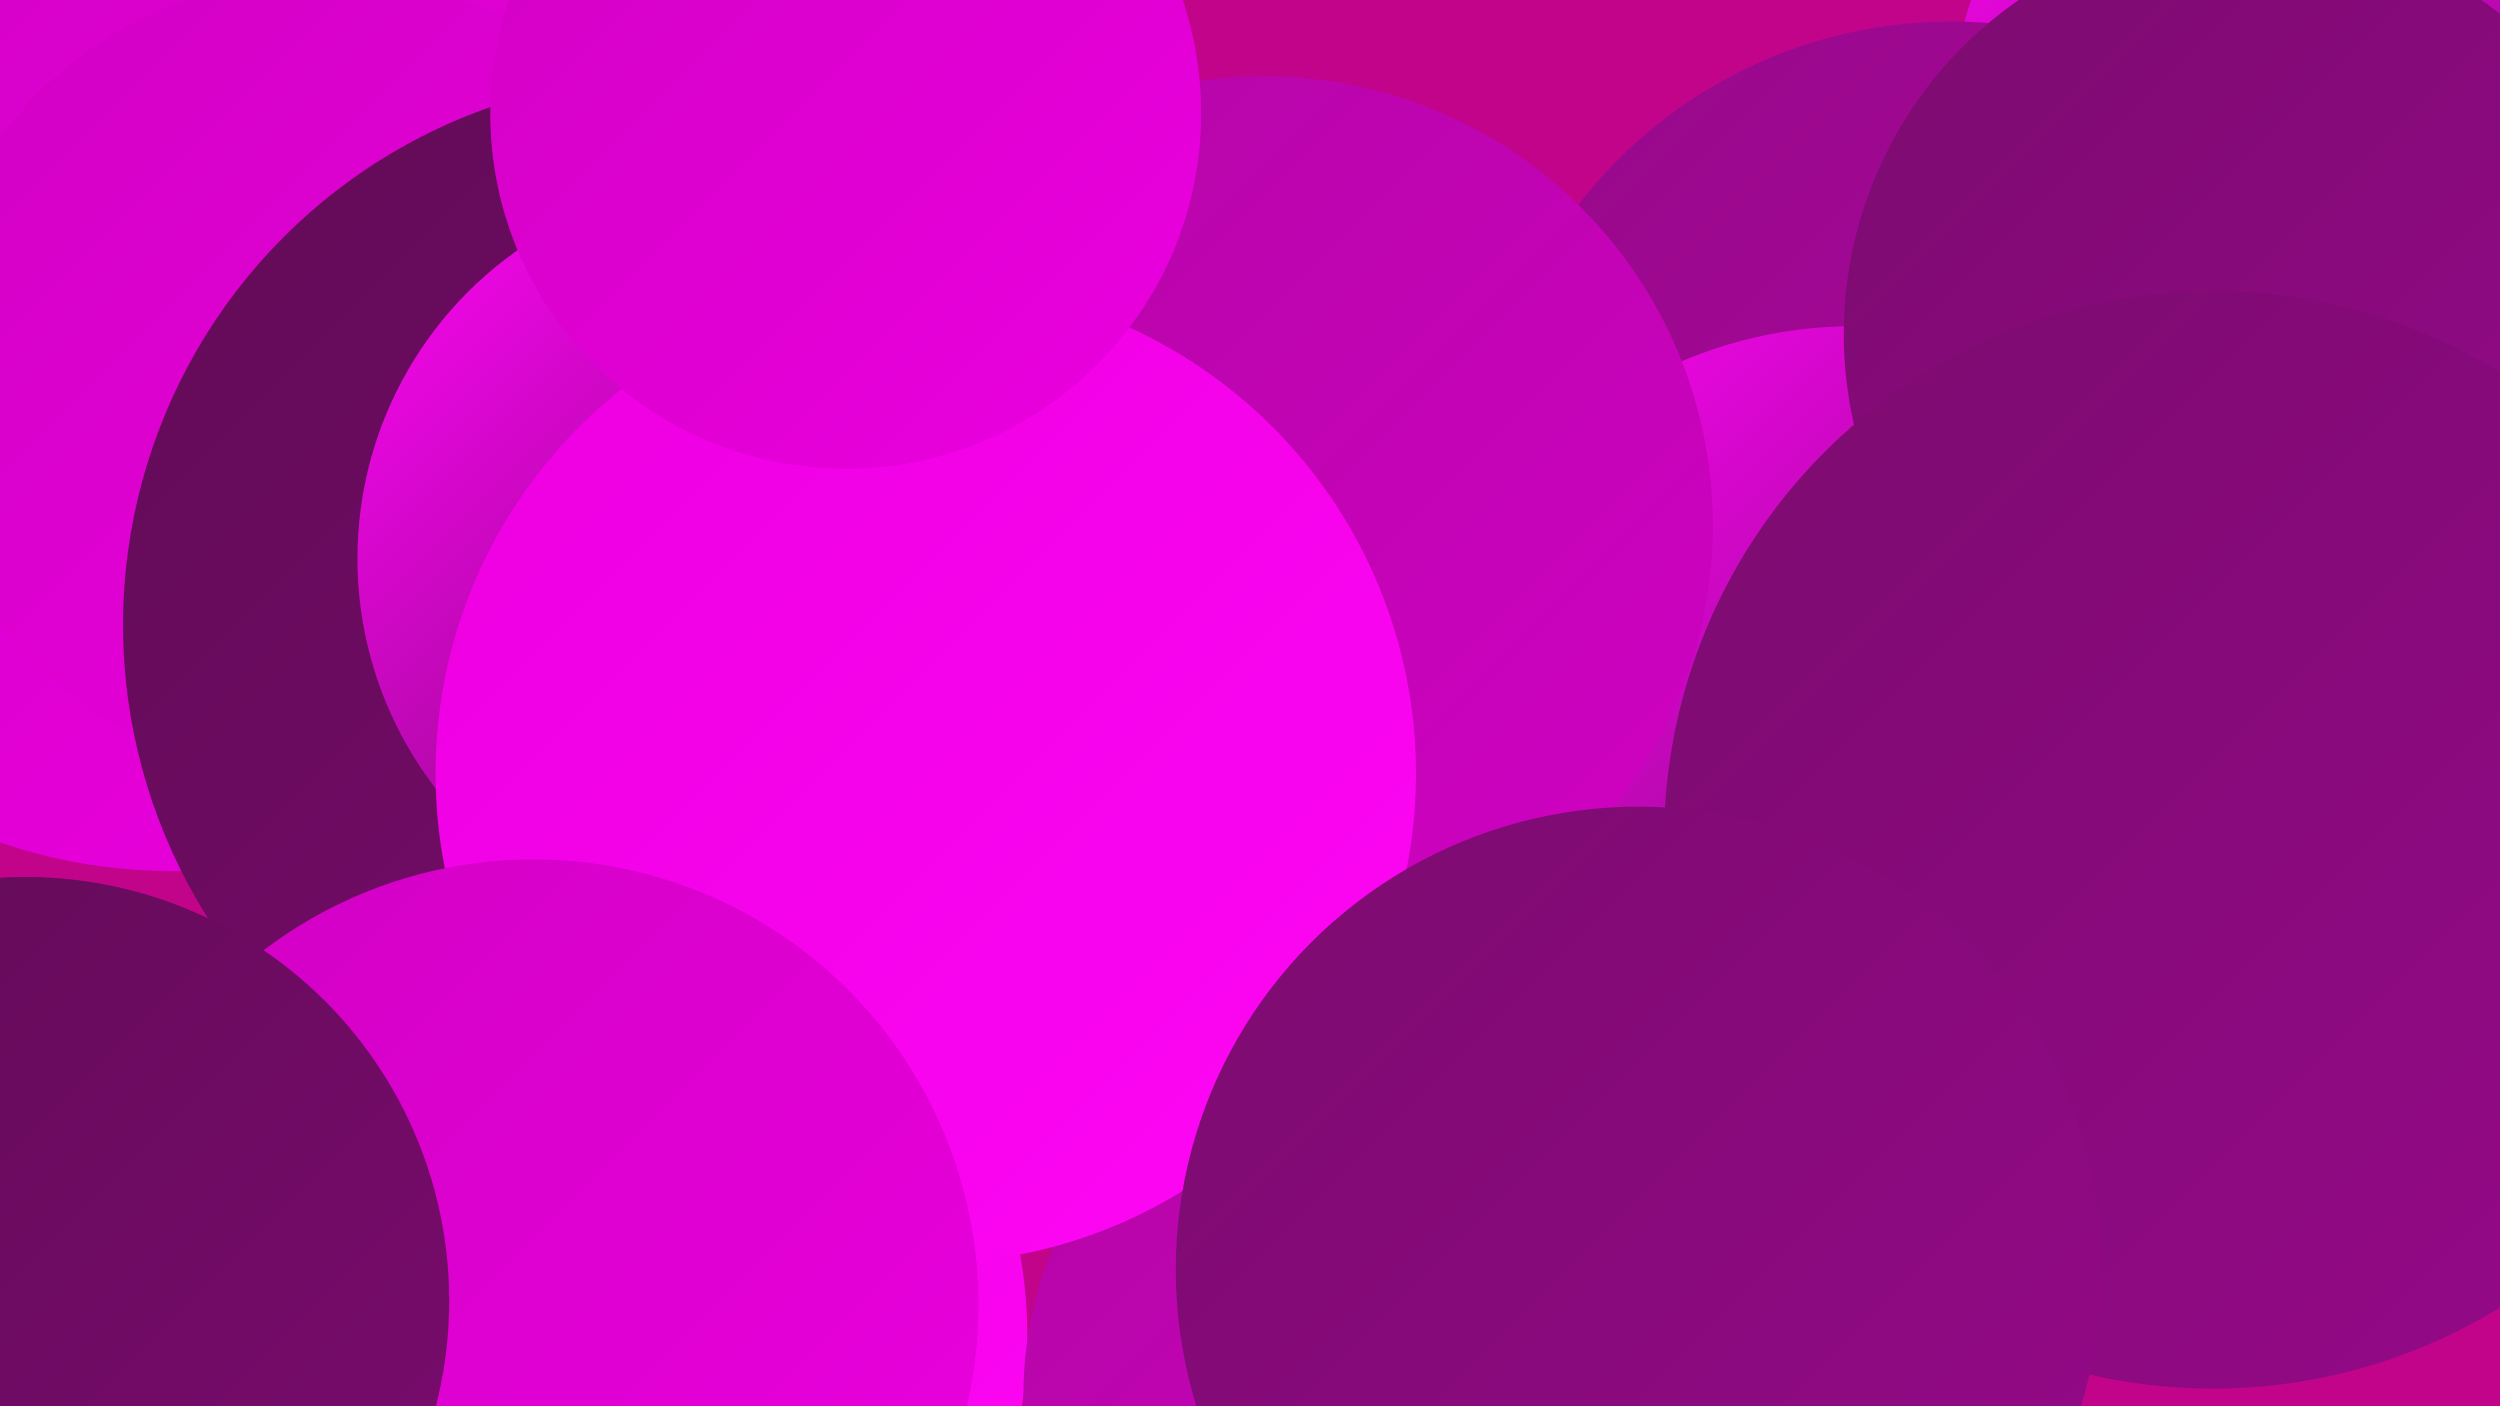
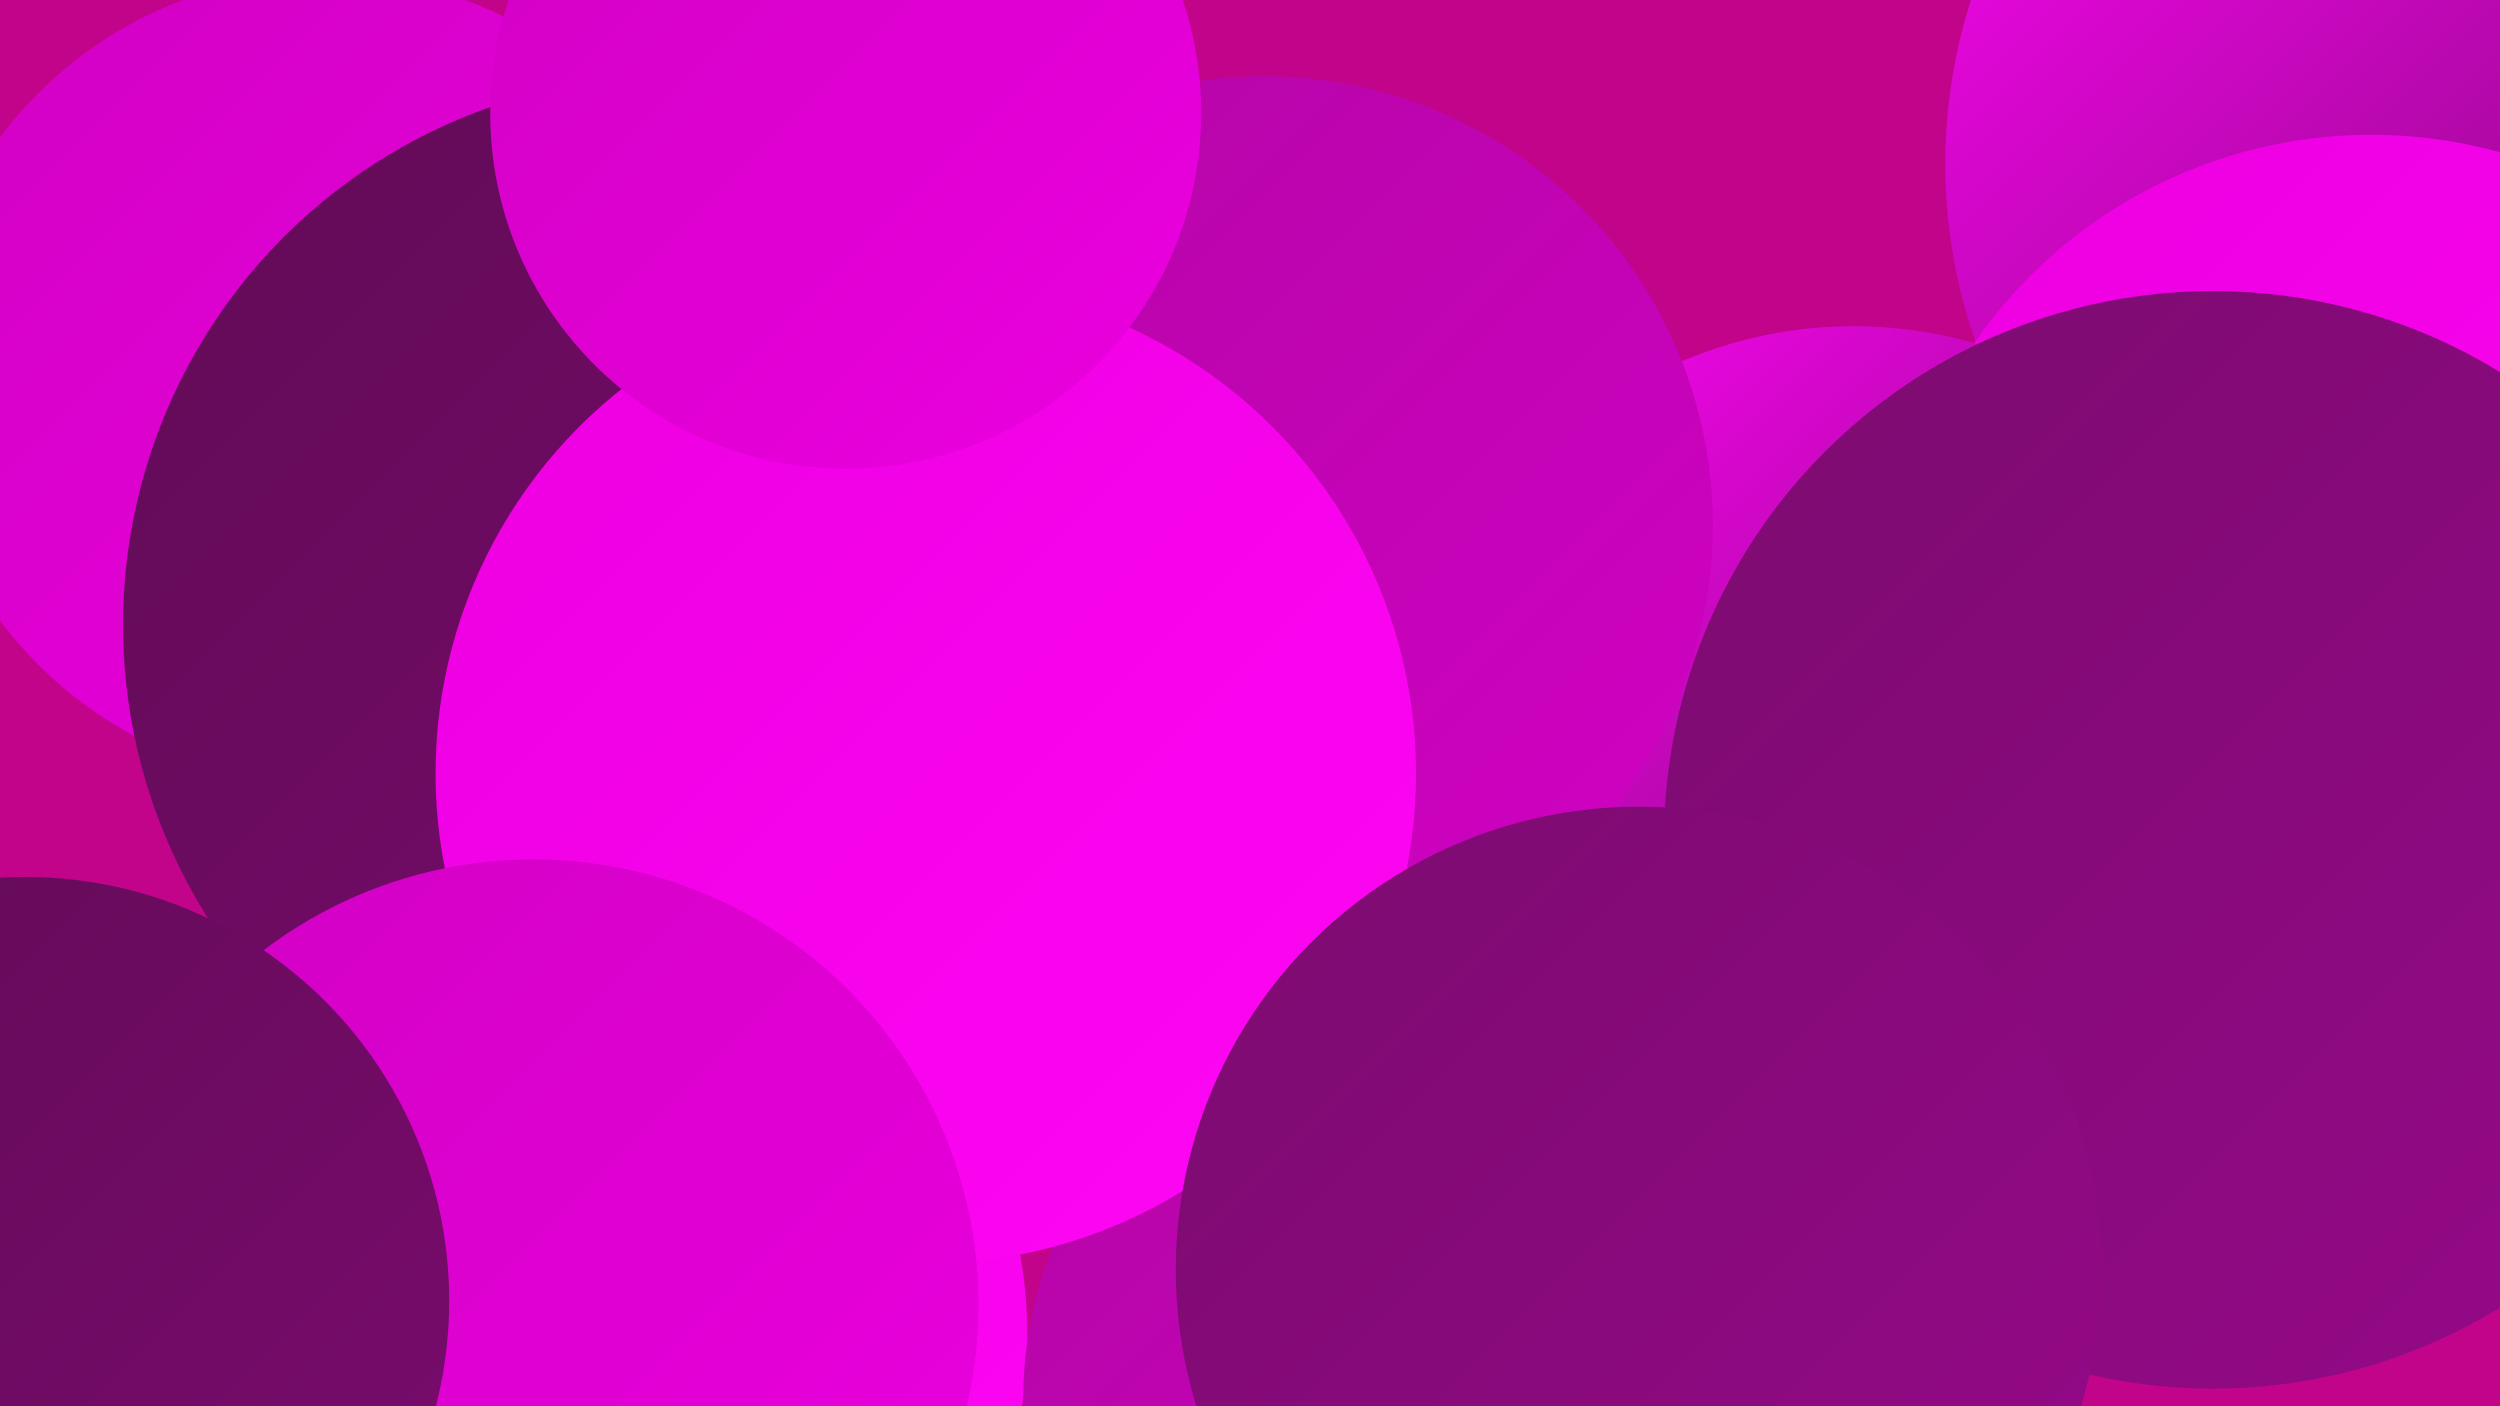
<svg xmlns="http://www.w3.org/2000/svg" width="1280" height="720">
  <defs>
    <linearGradient id="grad0" x1="0%" y1="0%" x2="100%" y2="100%">
      <stop offset="0%" style="stop-color:#610b56;stop-opacity:1" />
      <stop offset="100%" style="stop-color:#7b0b6f;stop-opacity:1" />
    </linearGradient>
    <linearGradient id="grad1" x1="0%" y1="0%" x2="100%" y2="100%">
      <stop offset="0%" style="stop-color:#7b0b6f;stop-opacity:1" />
      <stop offset="100%" style="stop-color:#960989;stop-opacity:1" />
    </linearGradient>
    <linearGradient id="grad2" x1="0%" y1="0%" x2="100%" y2="100%">
      <stop offset="0%" style="stop-color:#960989;stop-opacity:1" />
      <stop offset="100%" style="stop-color:#b306a5;stop-opacity:1" />
    </linearGradient>
    <linearGradient id="grad3" x1="0%" y1="0%" x2="100%" y2="100%">
      <stop offset="0%" style="stop-color:#b306a5;stop-opacity:1" />
      <stop offset="100%" style="stop-color:#d101c3;stop-opacity:1" />
    </linearGradient>
    <linearGradient id="grad4" x1="0%" y1="0%" x2="100%" y2="100%">
      <stop offset="0%" style="stop-color:#d101c3;stop-opacity:1" />
      <stop offset="100%" style="stop-color:#ec00e0;stop-opacity:1" />
    </linearGradient>
    <linearGradient id="grad5" x1="0%" y1="0%" x2="100%" y2="100%">
      <stop offset="0%" style="stop-color:#ec00e0;stop-opacity:1" />
      <stop offset="100%" style="stop-color:#ff06f6;stop-opacity:1" />
    </linearGradient>
    <linearGradient id="grad6" x1="0%" y1="0%" x2="100%" y2="100%">
      <stop offset="0%" style="stop-color:#ff06f6;stop-opacity:1" />
      <stop offset="100%" style="stop-color:#610b56;stop-opacity:1" />
    </linearGradient>
  </defs>
  <rect width="1280" height="720" fill="#c2048b" />
  <circle cx="290" cy="684" r="236" fill="url(#grad5)" />
-   <circle cx="88" cy="175" r="271" fill="url(#grad4)" />
  <circle cx="166" cy="194" r="207" fill="url(#grad4)" />
  <circle cx="344" cy="320" r="281" fill="url(#grad0)" />
  <circle cx="742" cy="556" r="210" fill="url(#grad2)" />
  <circle cx="1271" cy="84" r="275" fill="url(#grad6)" />
  <circle cx="990" cy="471" r="192" fill="url(#grad2)" />
  <circle cx="718" cy="714" r="194" fill="url(#grad3)" />
-   <circle cx="999" cy="252" r="241" fill="url(#grad2)" />
  <circle cx="1214" cy="316" r="247" fill="url(#grad5)" />
  <circle cx="949" cy="391" r="224" fill="url(#grad6)" />
  <circle cx="647" cy="269" r="230" fill="url(#grad3)" />
-   <circle cx="376" cy="286" r="193" fill="url(#grad6)" />
  <circle cx="474" cy="396" r="251" fill="url(#grad5)" />
-   <circle cx="1152" cy="171" r="208" fill="url(#grad1)" />
  <circle cx="1133" cy="430" r="281" fill="url(#grad1)" />
  <circle cx="273" cy="668" r="228" fill="url(#grad4)" />
  <circle cx="433" cy="58" r="182" fill="url(#grad4)" />
  <circle cx="839" cy="650" r="237" fill="url(#grad1)" />
  <circle cx="13" cy="666" r="217" fill="url(#grad0)" />
</svg>